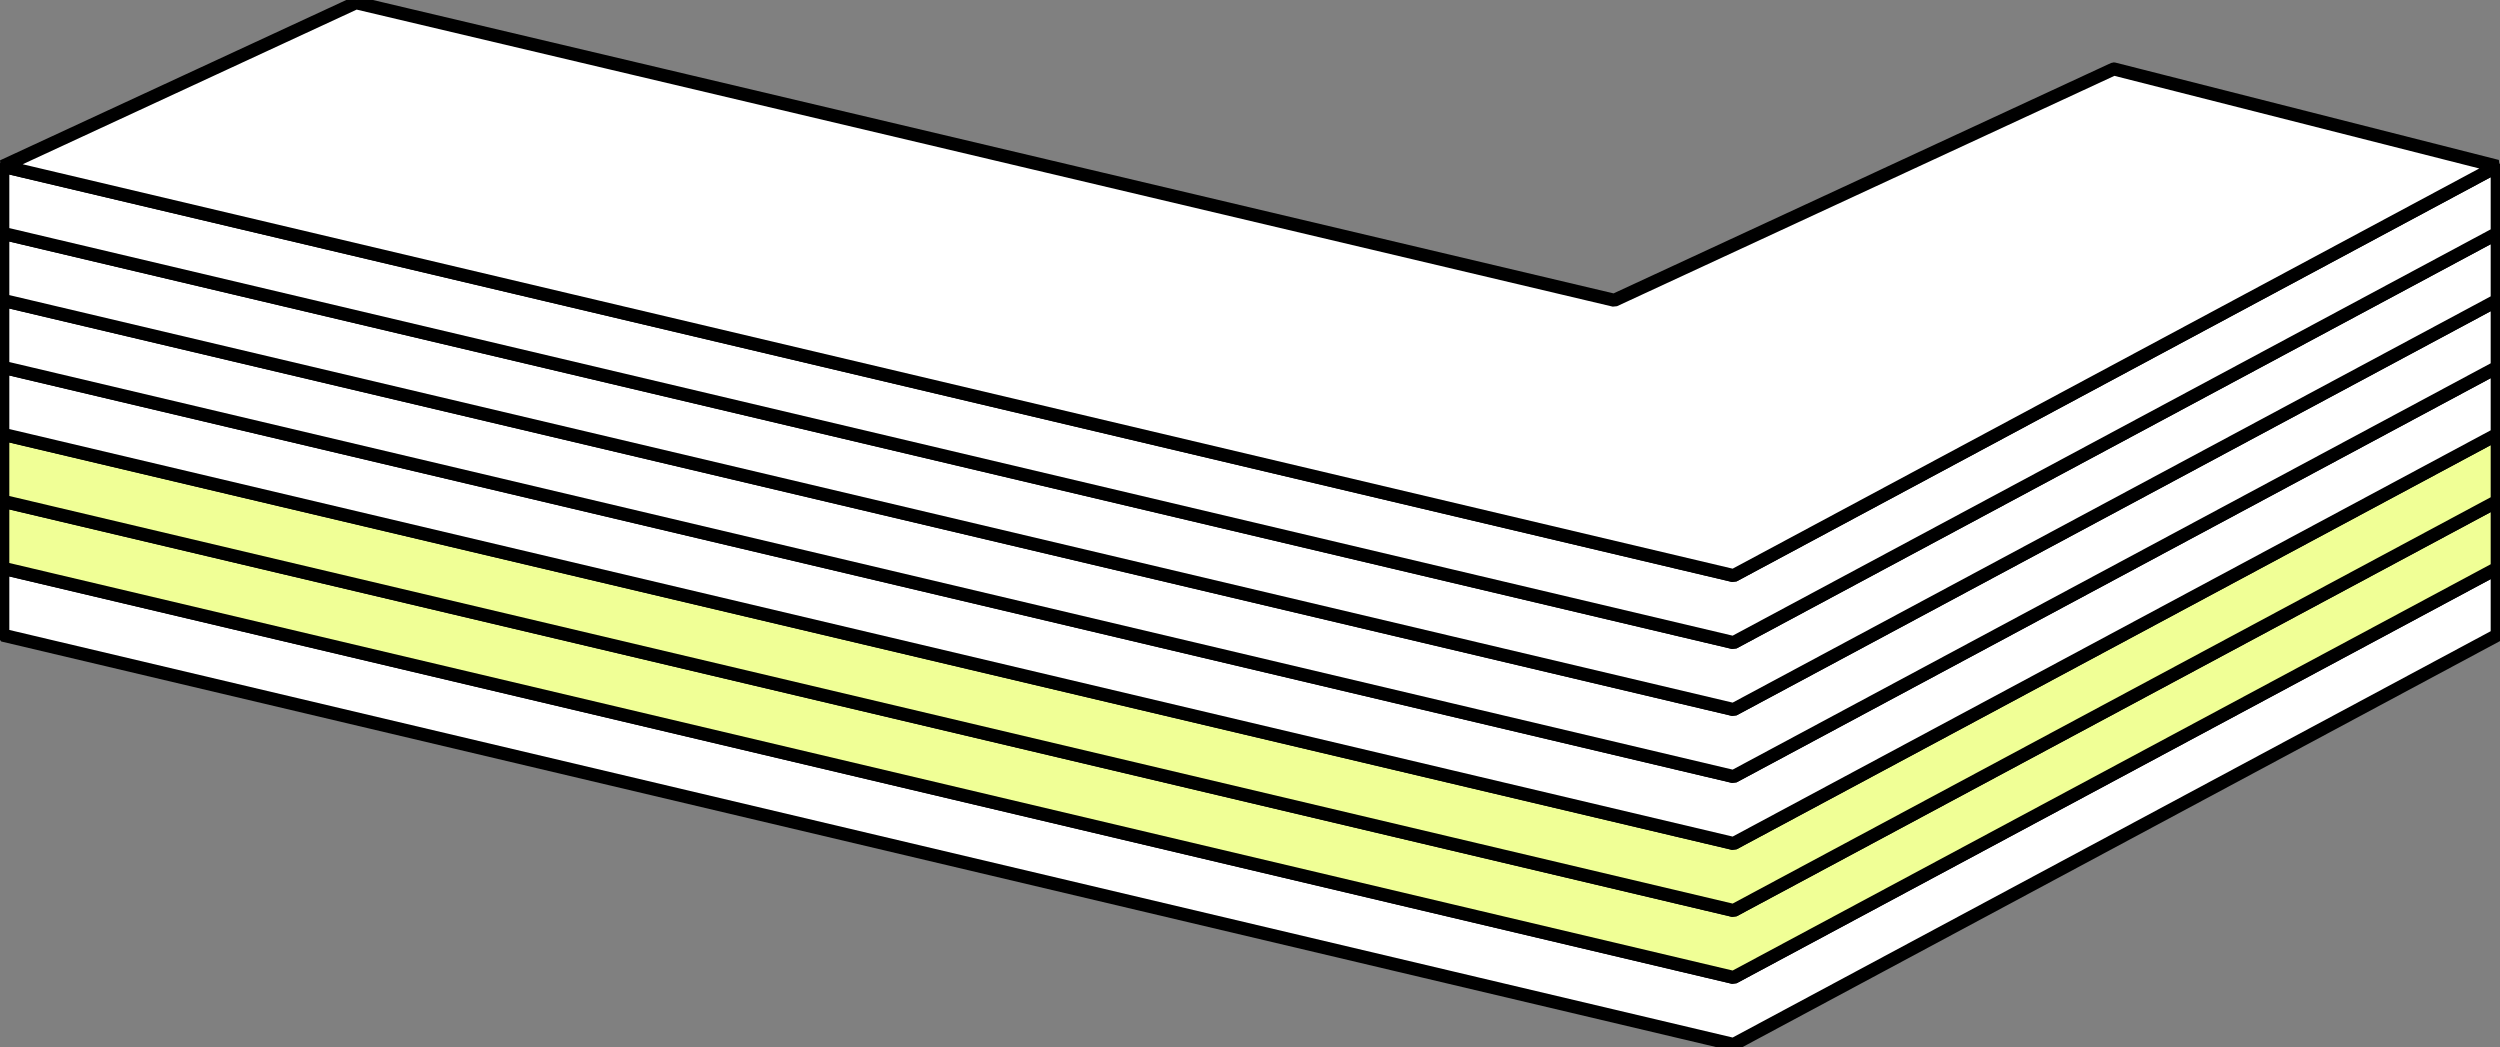
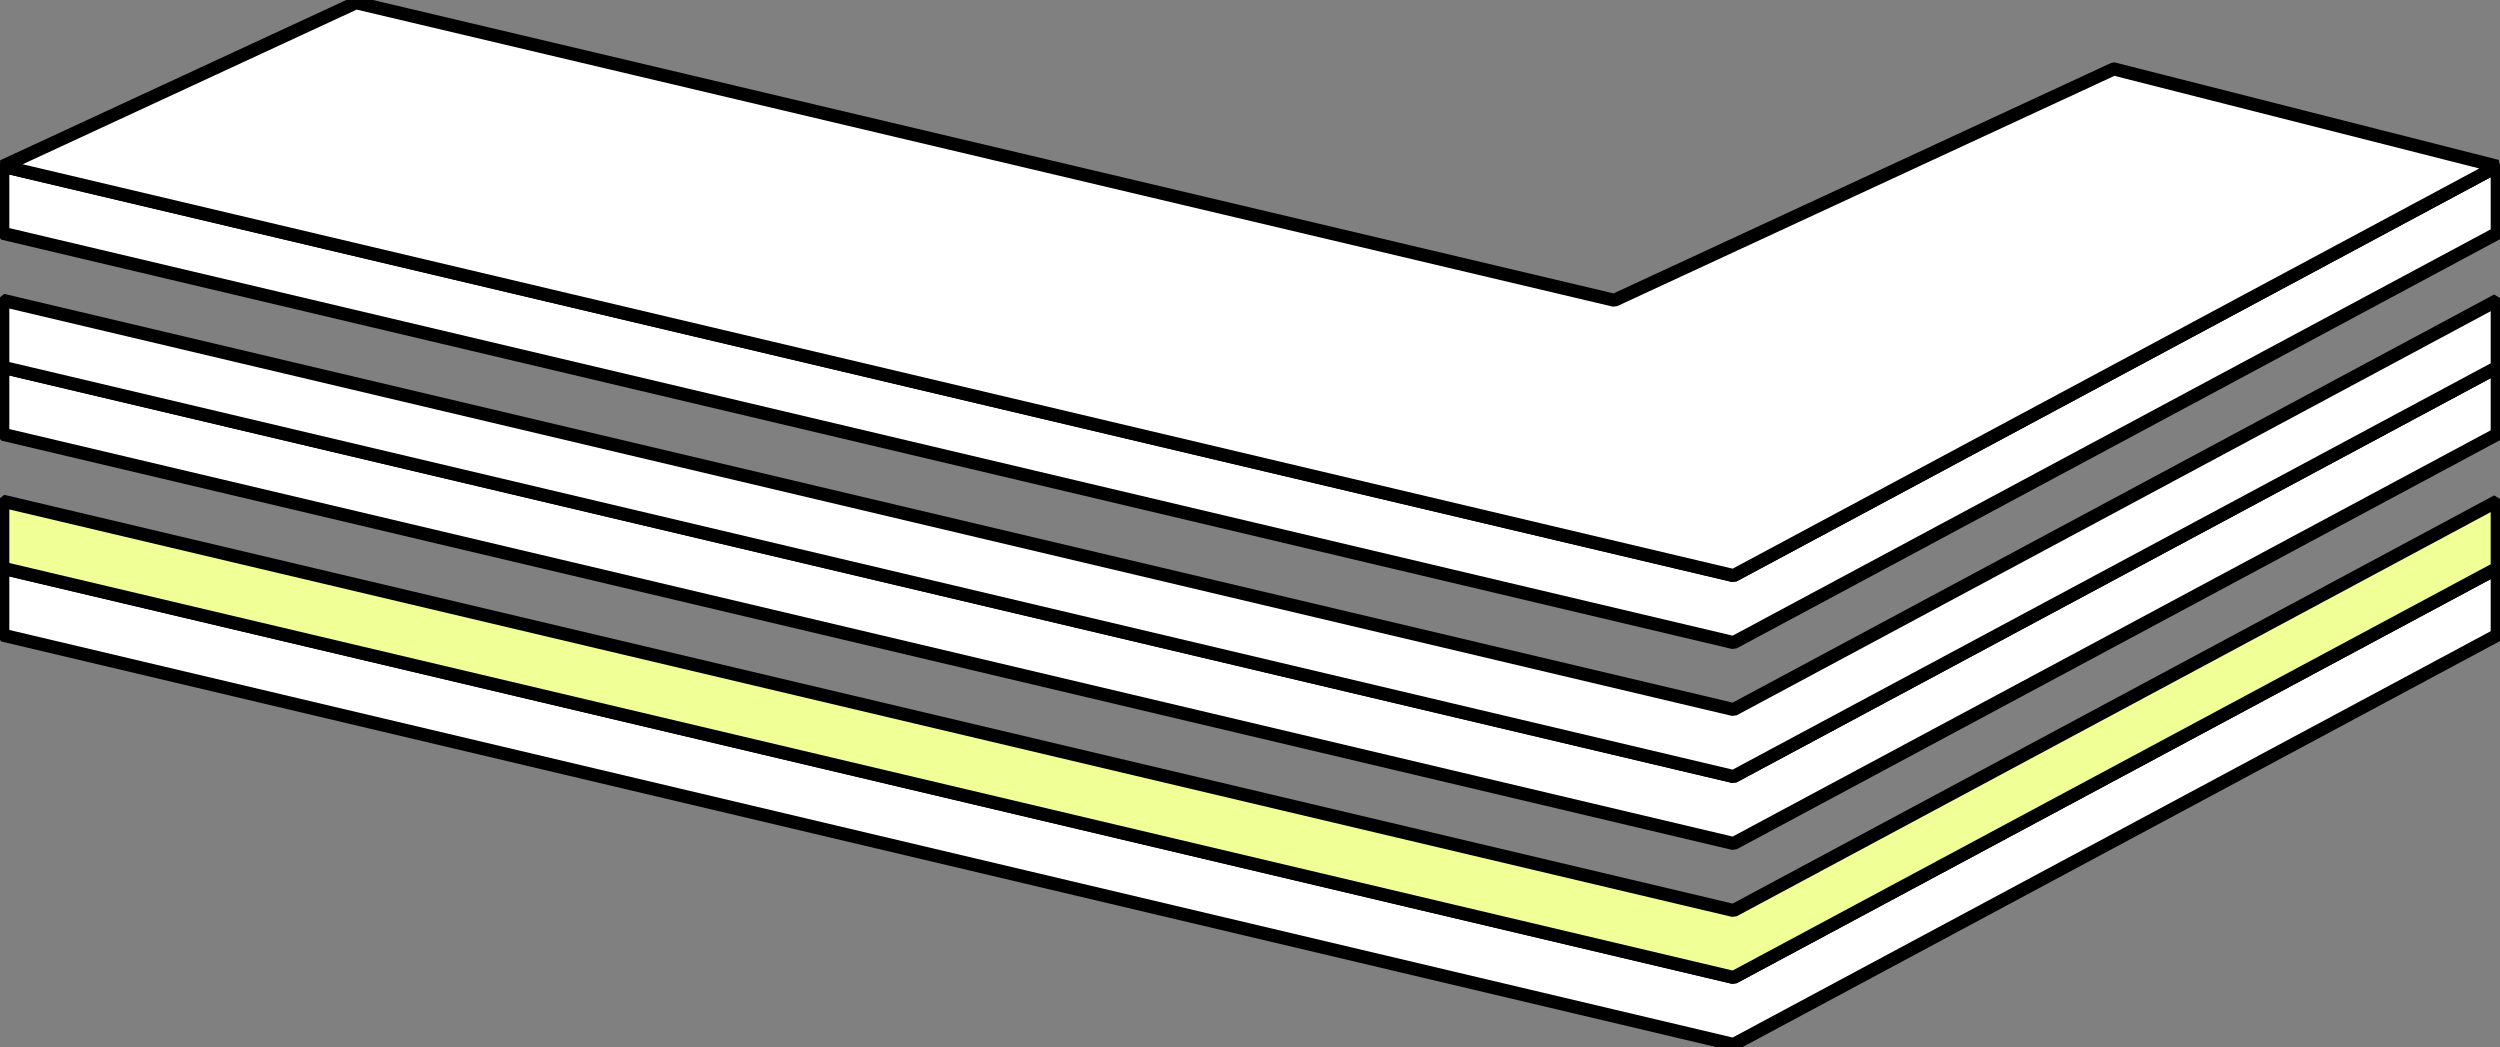
<svg xmlns="http://www.w3.org/2000/svg" width="191" height="80" viewBox="0 0 191 80" fill="none">
  <rect x="0" y="0" width="191" height="80" fill="#808080" stroke="none" />
  <g clip-path="url(#clip0_5503_6423)">
    <path d="M190.788 43.409V48.524L132.443 79.797L0.212 48.524V43.409L132.443 74.678L190.788 43.409Z" fill="white" stroke="black" stroke-linejoin="bevel" />
    <path d="M190.788 38.29V43.409L132.443 74.678L0.212 43.409V38.29L132.443 69.563L190.788 38.29Z" fill="#F0FF96" stroke="black" stroke-linejoin="bevel" />
-     <path d="M190.788 33.175V38.29L132.443 69.563L0.212 38.29V33.175L132.443 64.444L190.788 33.175Z" fill="#F0FF96" stroke="black" stroke-linejoin="bevel" />
    <path d="M190.788 28.056V33.175L132.443 64.444L0.212 33.175V28.056L132.443 59.329L190.788 28.056Z" fill="white" stroke="black" stroke-linejoin="bevel" />
    <path d="M190.788 22.941V28.056L132.443 59.329L0.212 28.056V22.941L132.443 54.21L190.788 22.941Z" fill="white" stroke="black" stroke-linejoin="bevel" />
-     <path d="M190.788 17.822V22.941L132.443 54.21L0.212 22.941V17.822L132.443 49.095L190.788 17.822Z" fill="white" stroke="black" stroke-linejoin="bevel" />
    <path d="M190.788 12.703V17.822L132.443 49.095L0.212 17.822V12.703L132.443 43.976L190.788 12.703Z" fill="white" stroke="black" stroke-linejoin="bevel" />
    <path d="M190.788 12.703L132.443 43.976L0.212 12.703L27.197 0.207L123.33 22.941L161.491 5.267H161.495L190.788 12.703Z" fill="white" stroke="black" stroke-linejoin="bevel" />
  </g>
  <defs>
    <clipPath id="clip0_5503_6423">
      <rect width="191" height="80" fill="white" />
    </clipPath>
  </defs>
</svg>